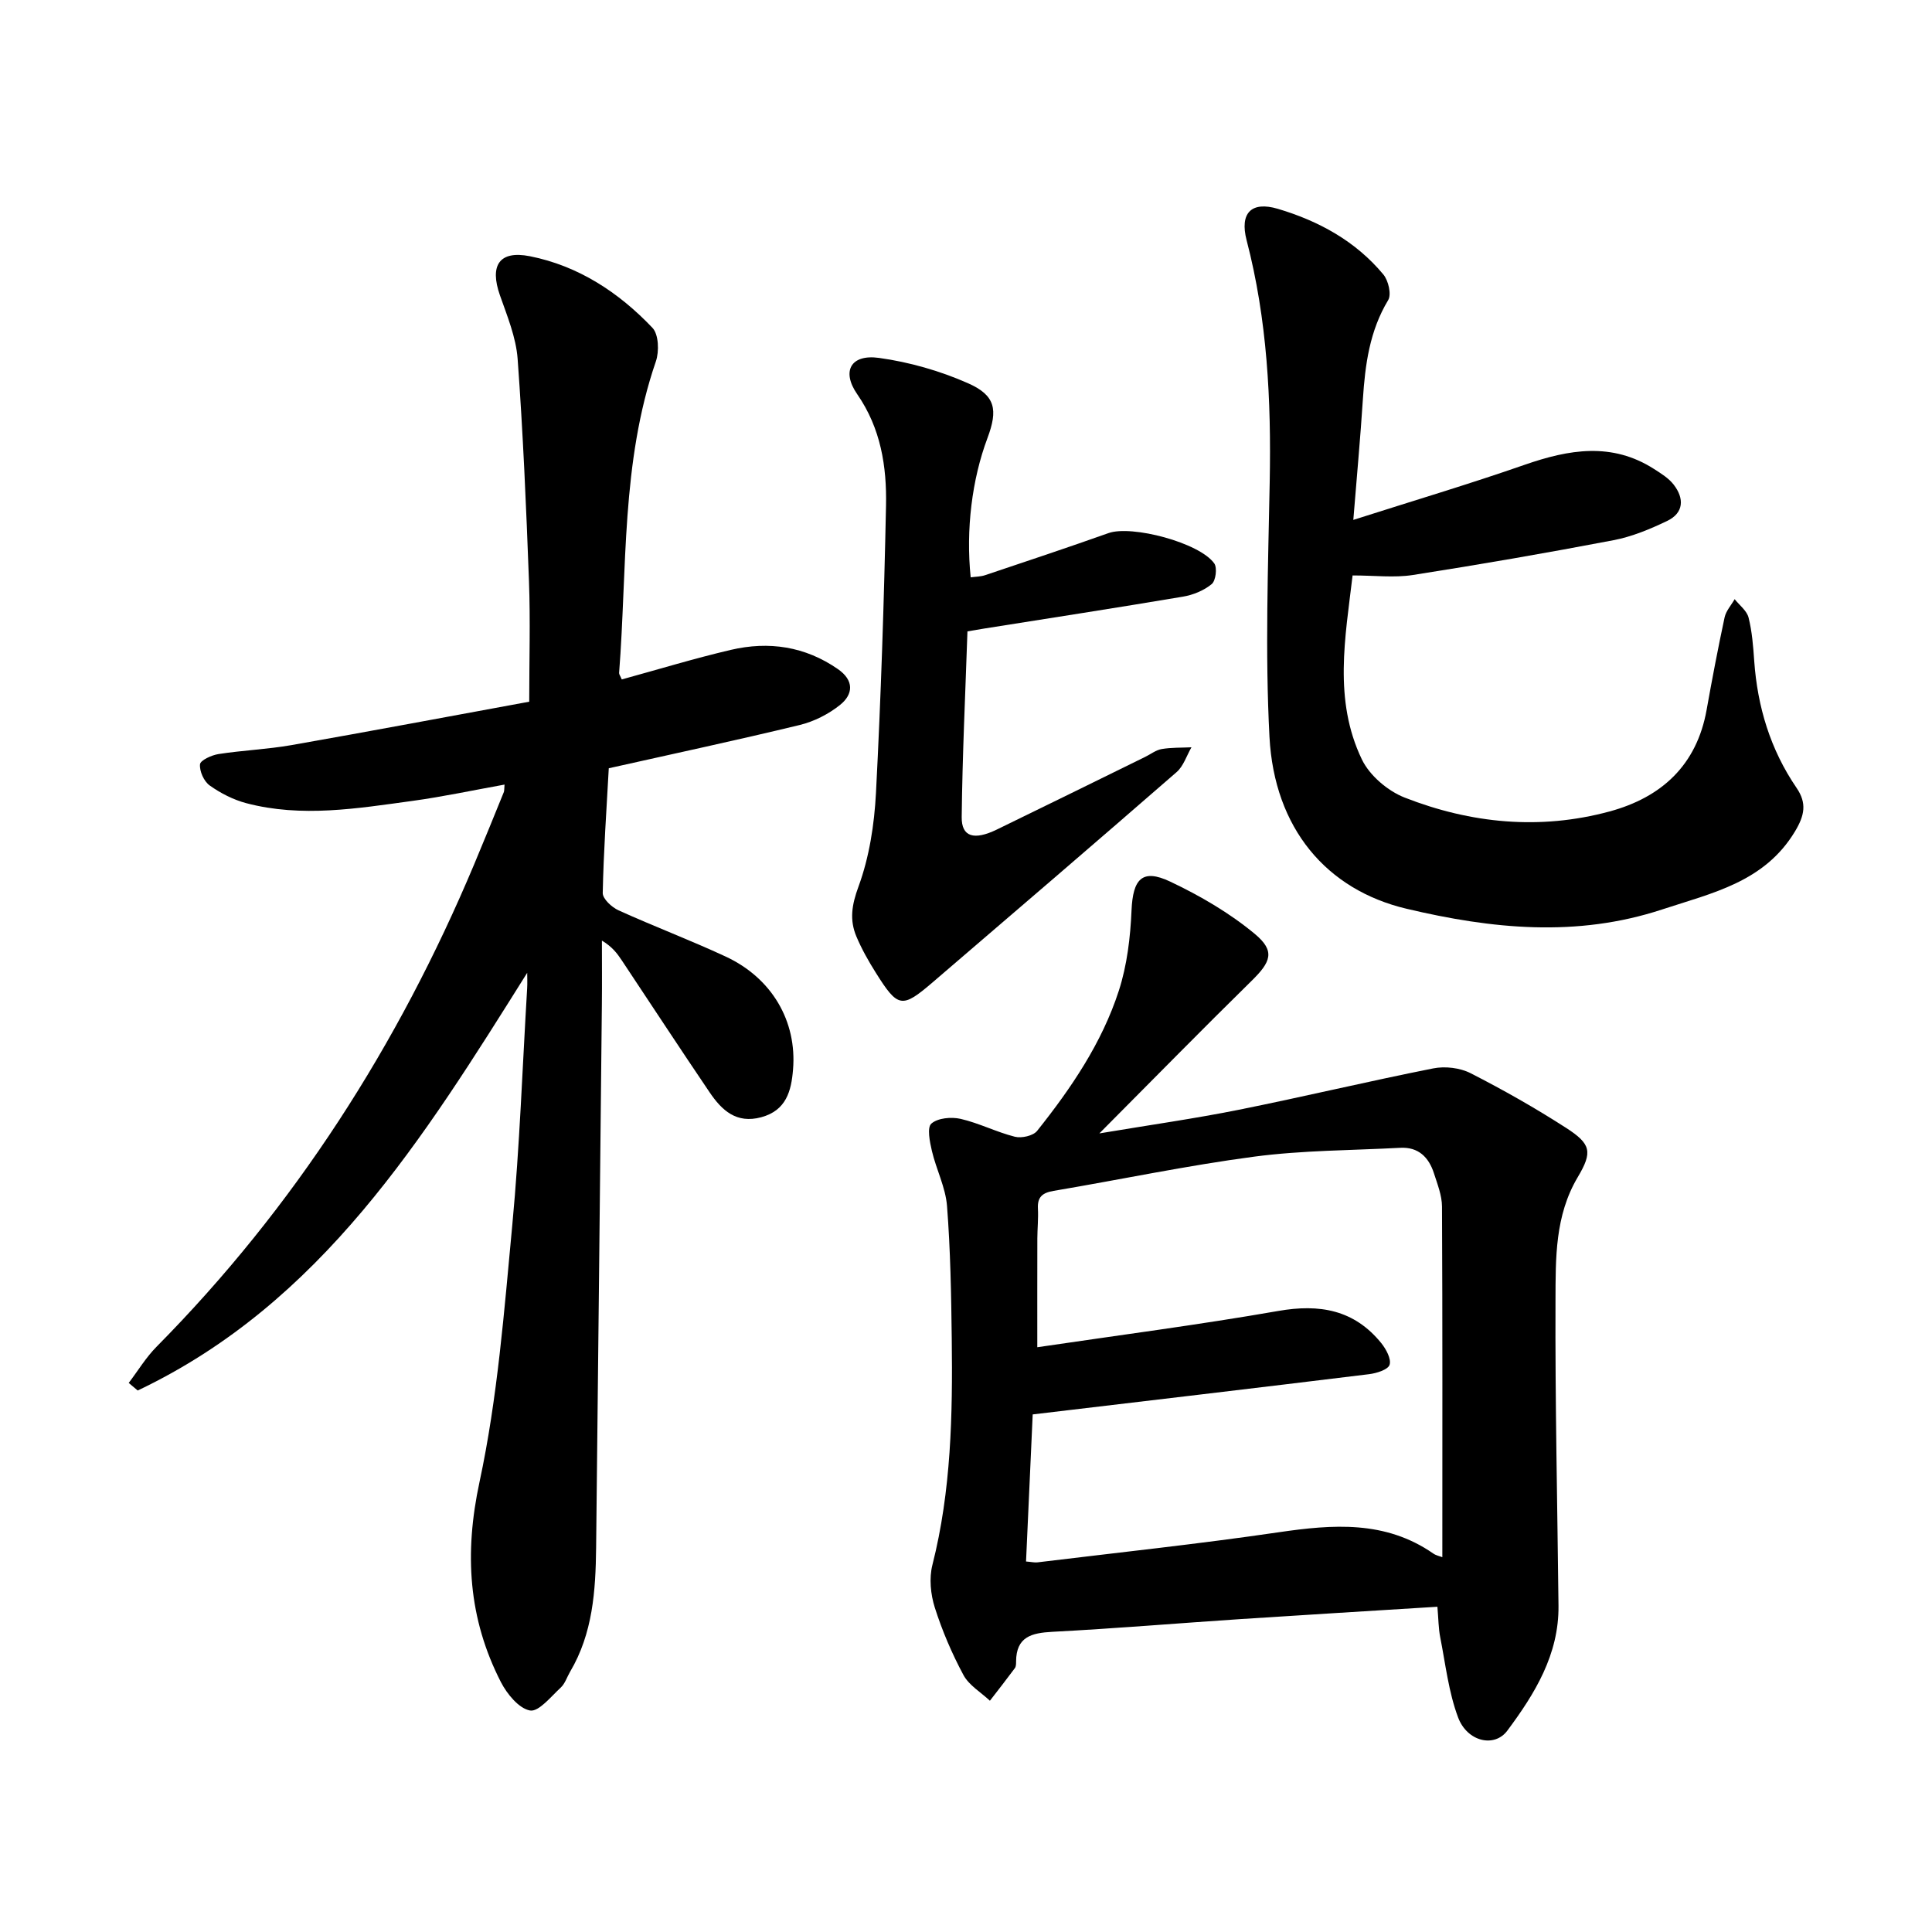
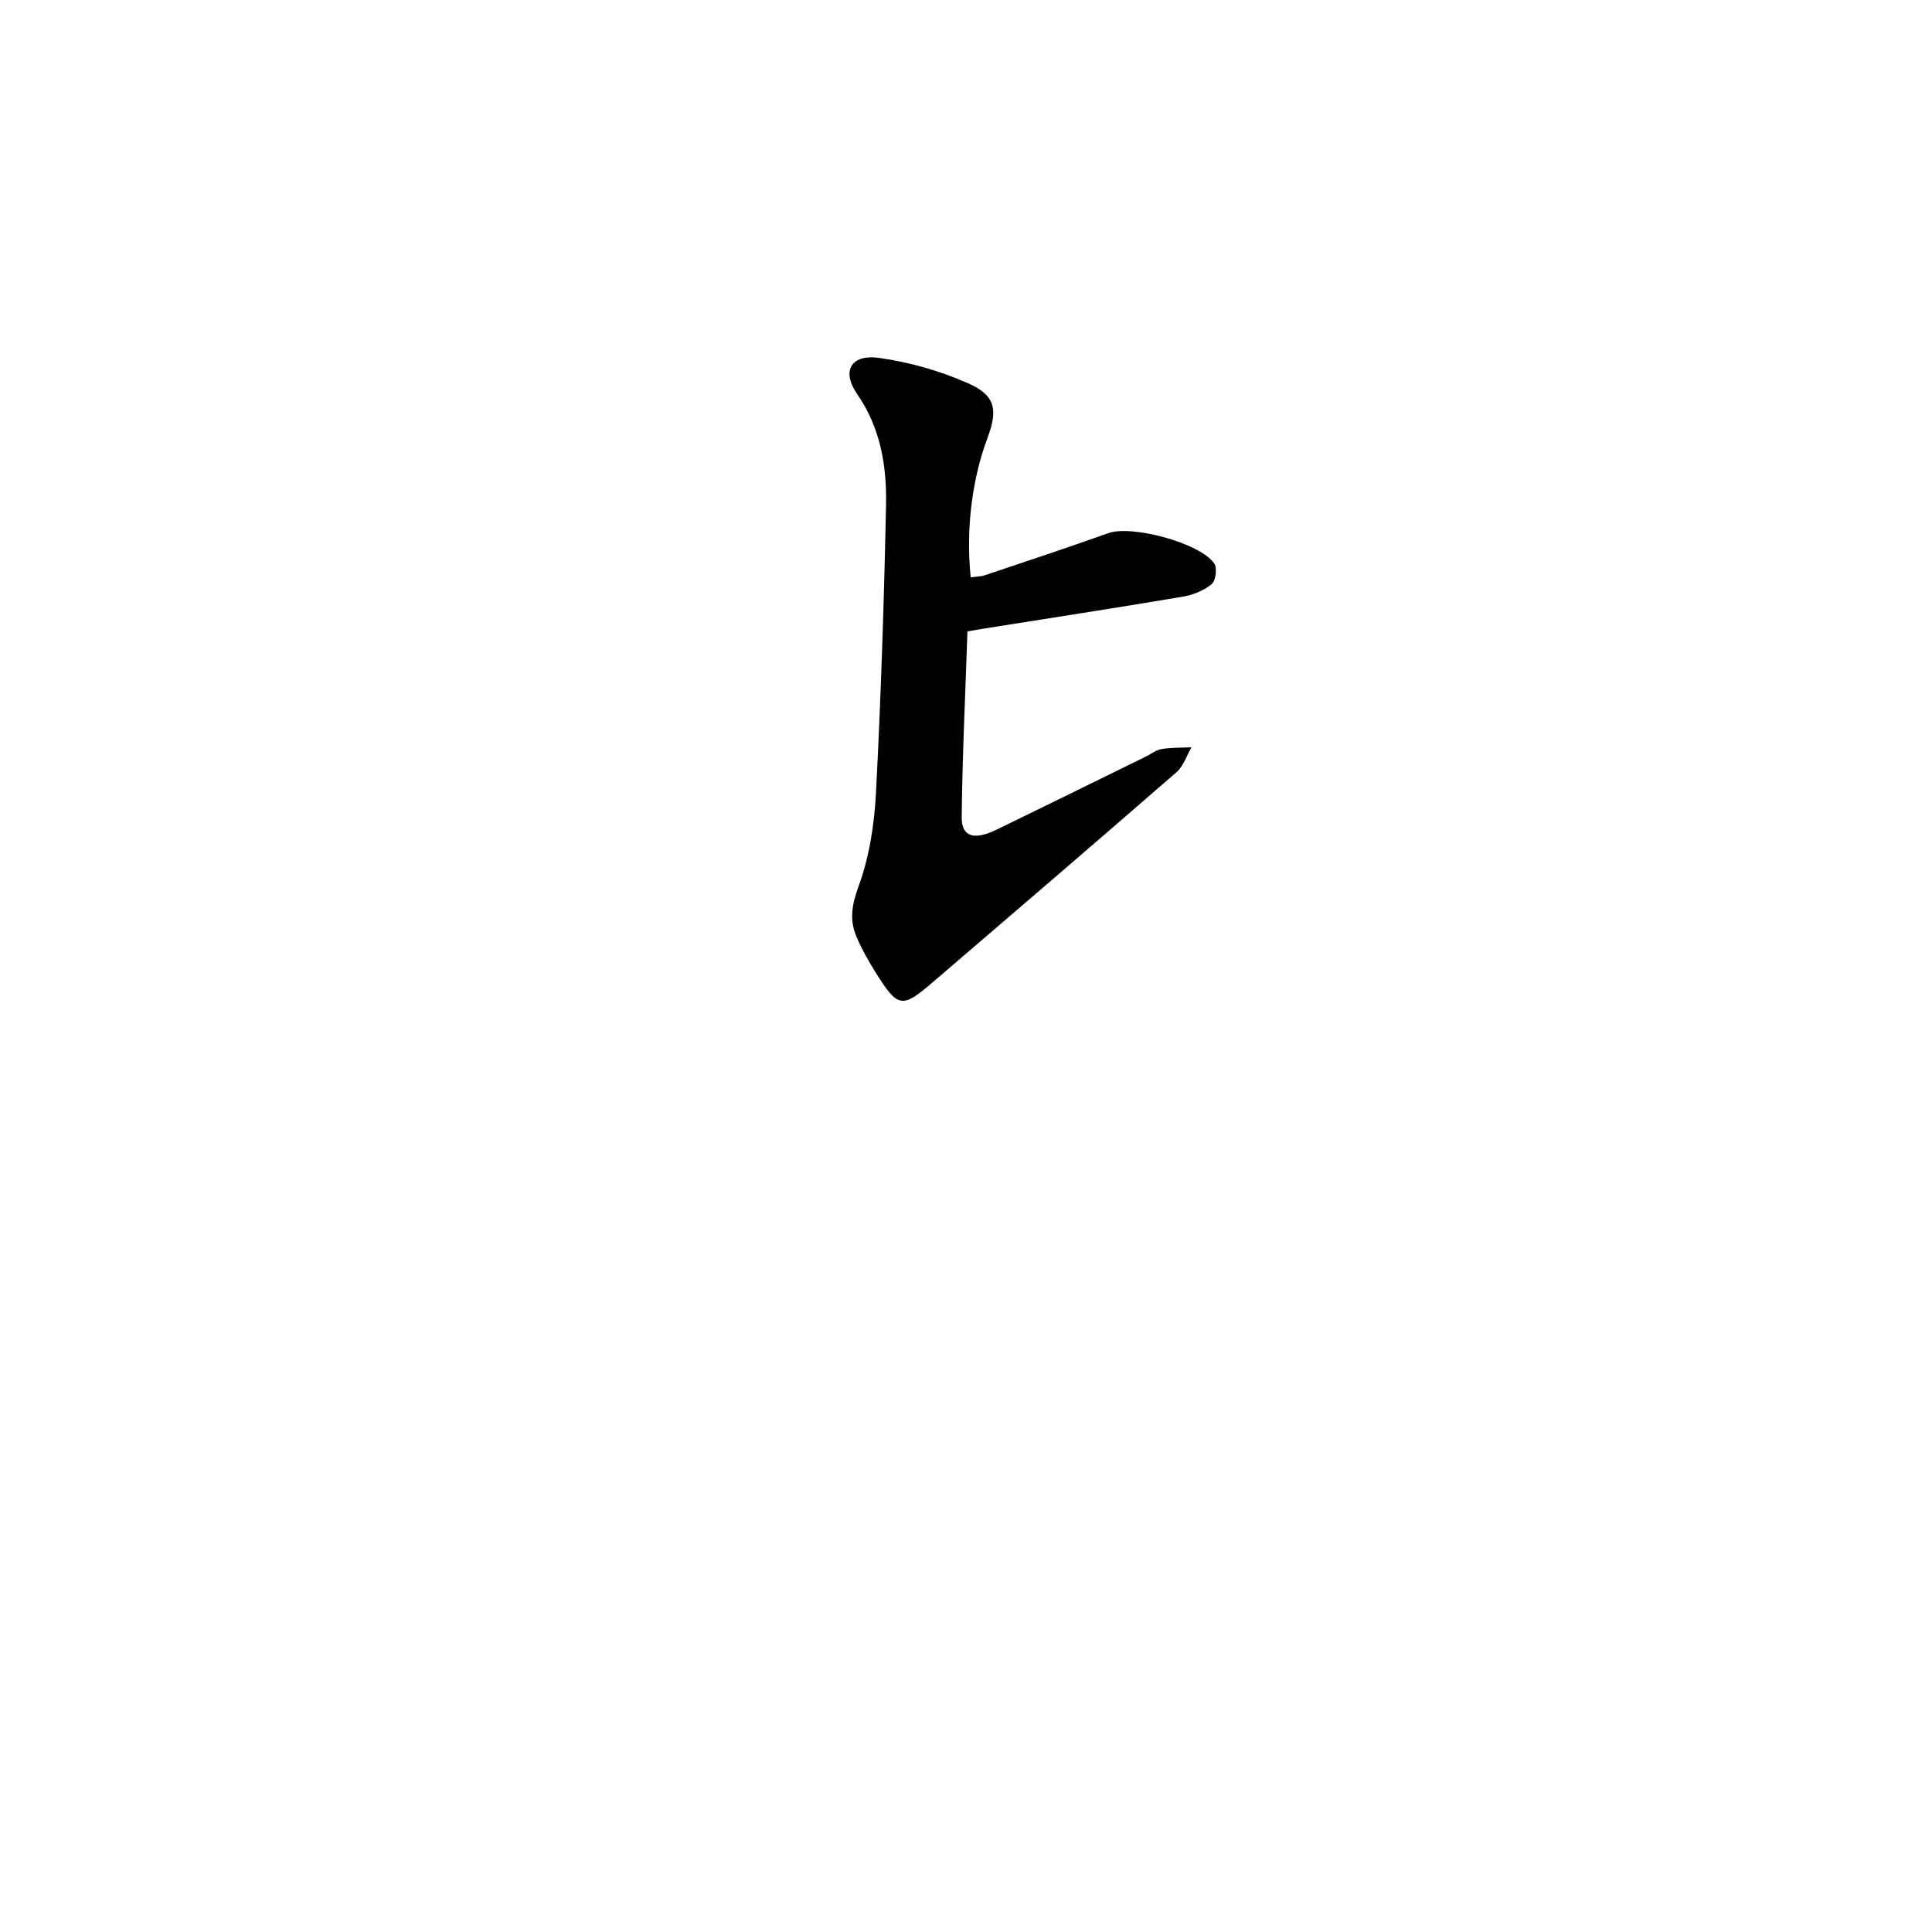
<svg xmlns="http://www.w3.org/2000/svg" enable-background="new 0 0 400 400" viewBox="0 0 400 400">
-   <path d="m109.15 201.41c-21.49 34.25-42.58 68.39-80.64 86.48-.62-.52-1.24-1.04-1.86-1.57 1.9-2.5 3.55-5.25 5.74-7.47 28.6-28.91 50.07-62.51 65.78-99.9 2.09-4.97 4.11-9.96 6.14-14.95.11-.28.07-.62.15-1.56-6.46 1.16-12.74 2.51-19.08 3.38-11.43 1.56-22.92 3.49-34.39.47-2.68-.71-5.32-2.06-7.58-3.67-1.19-.85-2.13-2.95-2-4.38.07-.83 2.4-1.9 3.83-2.12 5.01-.78 10.11-.98 15.09-1.85 16.35-2.87 32.66-5.95 49.24-8.99 0-8.52.25-16.74-.05-24.94-.57-15.36-1.23-30.72-2.35-46.04-.33-4.46-2.16-8.87-3.67-13.18-2.16-6.15-.15-9.33 6.21-8.07 10.03 1.99 18.41 7.49 25.37 14.82 1.3 1.36 1.42 4.9.71 6.96-7.22 20.97-5.93 42.9-7.61 64.49-.02.28.22.57.55 1.35 7.48-2.05 14.97-4.34 22.58-6.12 7.86-1.84 15.38-.73 22.17 3.98 3.37 2.34 3.21 5.2.43 7.43-2.38 1.9-5.37 3.42-8.33 4.14-13.04 3.16-26.17 5.96-39.54 8.96-.48 8.77-1.08 17.3-1.25 25.83-.02 1.2 1.87 2.95 3.26 3.58 7.34 3.33 14.89 6.18 22.2 9.58 9.57 4.45 14.77 13.38 13.94 23.39-.36 4.42-1.39 8.46-6.58 9.87-5.16 1.4-8.18-1.45-10.68-5.14-6.14-9.06-12.13-18.22-18.19-27.33-.95-1.43-1.97-2.81-4.12-4.1 0 4.45.04 8.89-.01 13.34-.39 37.45-.77 74.9-1.19 112.35-.1 8.9-.68 17.74-5.39 25.69-.64 1.09-1.04 2.44-1.92 3.26-2.02 1.86-4.56 5.07-6.37 4.76-2.31-.41-4.76-3.41-6.03-5.87-6.76-13.19-7.61-26.66-4.43-41.45 3.74-17.44 5.11-35.44 6.79-53.26 1.53-16.26 2.09-32.61 3.07-48.92.07-1.09.01-2.16.01-3.23z" />
-   <path d="m297.6 332.66c-13.96.87-27.4 1.68-40.83 2.56-12.97.86-25.93 1.95-38.9 2.63-4.32.23-7.47 1.04-7.5 6.14 0 .47 0 1.05-.26 1.39-1.68 2.27-3.43 4.5-5.16 6.74-1.86-1.75-4.32-3.18-5.47-5.31-2.39-4.45-4.41-9.17-5.94-13.98-.87-2.74-1.19-6.07-.5-8.81 3.91-15.41 4.2-31.08 4.01-46.8-.11-9.19-.27-18.39-.98-27.54-.3-3.85-2.23-7.55-3.13-11.39-.44-1.88-1.04-4.85-.11-5.66 1.33-1.17 4.13-1.42 6.06-.98 3.82.88 7.42 2.74 11.23 3.7 1.39.35 3.79-.19 4.61-1.22 7.04-8.83 13.41-18.2 16.91-29.01 1.71-5.28 2.39-11.04 2.63-16.62.28-6.51 2.2-8.71 7.97-5.99 6.2 2.93 12.31 6.49 17.56 10.85 4.28 3.57 3.33 5.79-.7 9.74-10.25 10.06-20.3 20.32-31.49 31.56 10.58-1.77 19.77-3.07 28.85-4.89 13.45-2.7 26.81-5.9 40.27-8.57 2.45-.49 5.54-.13 7.75 1 6.76 3.45 13.39 7.21 19.77 11.32 5.16 3.33 5.51 4.97 2.41 10.19-4.74 7.97-4.58 16.79-4.61 25.43-.09 21.1.39 42.2.62 63.3.11 10.11-4.91 18.24-10.6 25.88-2.68 3.59-8.31 2.27-10.19-2.75-1.97-5.26-2.6-11.03-3.7-16.6-.36-1.83-.36-3.74-.58-6.31zm1.02-10.26c0-24.43.05-48.51-.07-72.59-.01-2.31-.95-4.65-1.67-6.9-1.07-3.32-3.22-5.47-6.97-5.27-10.09.54-20.25.51-30.23 1.83-13.92 1.84-27.7 4.75-41.55 7.09-2.29.39-3.37 1.25-3.24 3.66.11 2.05-.11 4.12-.12 6.18-.02 7.23-.01 14.46-.01 22.53 16.77-2.48 33.39-4.63 49.89-7.51 8.57-1.5 15.72-.25 21.32 6.65 1 1.24 2.11 3.28 1.73 4.49-.32 1.02-2.7 1.76-4.25 1.95-23.07 2.83-46.16 5.54-69.64 8.33-.45 9.89-.91 20.11-1.38 30.45 1.14.09 1.76.25 2.36.18 16.65-2.03 33.35-3.8 49.94-6.23 11.22-1.64 22.06-2.49 32 4.39.59.42 1.39.57 1.89.77z" />
-   <path d="m280.19 107.64c12.39-3.96 24.02-7.42 35.47-11.41 9.17-3.19 18.06-4.73 26.81.88 1.45.93 3.01 1.89 4.04 3.22 2.22 2.85 2.13 5.86-1.35 7.53-3.53 1.69-7.27 3.25-11.09 3.98-13.81 2.64-27.68 5.04-41.57 7.21-3.86.6-7.89.09-12.46.09-1.52 12.84-4 25.77 1.92 38.09 1.6 3.33 5.36 6.53 8.86 7.9 13.72 5.37 28.02 6.77 42.4 2.88 10.75-2.91 18.07-9.56 20.12-21.06 1.14-6.39 2.36-12.78 3.72-19.13.29-1.34 1.37-2.52 2.08-3.77 1 1.26 2.52 2.39 2.88 3.81.73 2.9.96 5.95 1.17 8.95.67 9.53 3.35 18.38 8.76 26.3 2.19 3.19 1.66 5.74-.32 9.03-6.32 10.49-17.11 12.73-27.49 16.15-17.73 5.84-35.33 4.03-52.96-.15-16.49-3.91-27.35-16.59-28.35-35.59-.92-17.55-.28-35.2.05-52.8.32-16.88-.5-33.58-4.78-50-1.47-5.64.97-8.14 6.45-6.52 8.48 2.52 16.12 6.69 21.86 13.6 1.04 1.25 1.71 4.12 1 5.3-3.85 6.38-4.77 13.34-5.24 20.53-.51 7.9-1.24 15.78-1.98 24.98z" />
  <path d="m200.3 130.72c-.43 12.84-1.05 25.64-1.19 38.44-.05 4.12 2.55 4.88 7.29 2.58 10.25-4.98 20.48-10.02 30.71-15.04 1.14-.56 2.22-1.42 3.42-1.62 2.01-.34 4.1-.26 6.15-.36-1.01 1.74-1.65 3.9-3.08 5.14-16.75 14.58-33.61 29.03-50.47 43.49-6.39 5.48-7.21 5.35-11.78-1.92-1.52-2.41-2.94-4.92-4.04-7.53-1.45-3.44-.97-6.54.43-10.34 2.24-6.1 3.28-12.86 3.62-19.4 1.03-19.8 1.67-39.63 2.08-59.45.17-8.11-1.07-16.03-5.96-23.09-3.31-4.78-1.32-8.33 4.51-7.52 6.29.87 12.63 2.68 18.44 5.25 5.69 2.52 6.2 5.49 4.02 11.33-3.22 8.57-4.5 19-3.48 28.85 1.01-.14 2.06-.13 3-.45 8.53-2.86 17.06-5.7 25.54-8.71 4.79-1.7 18.83 1.97 21.89 6.28.65.92.31 3.59-.53 4.28-1.61 1.33-3.85 2.25-5.95 2.6-13.71 2.31-27.45 4.43-41.18 6.61-.92.16-1.83.31-3.44.58z" />
</svg>